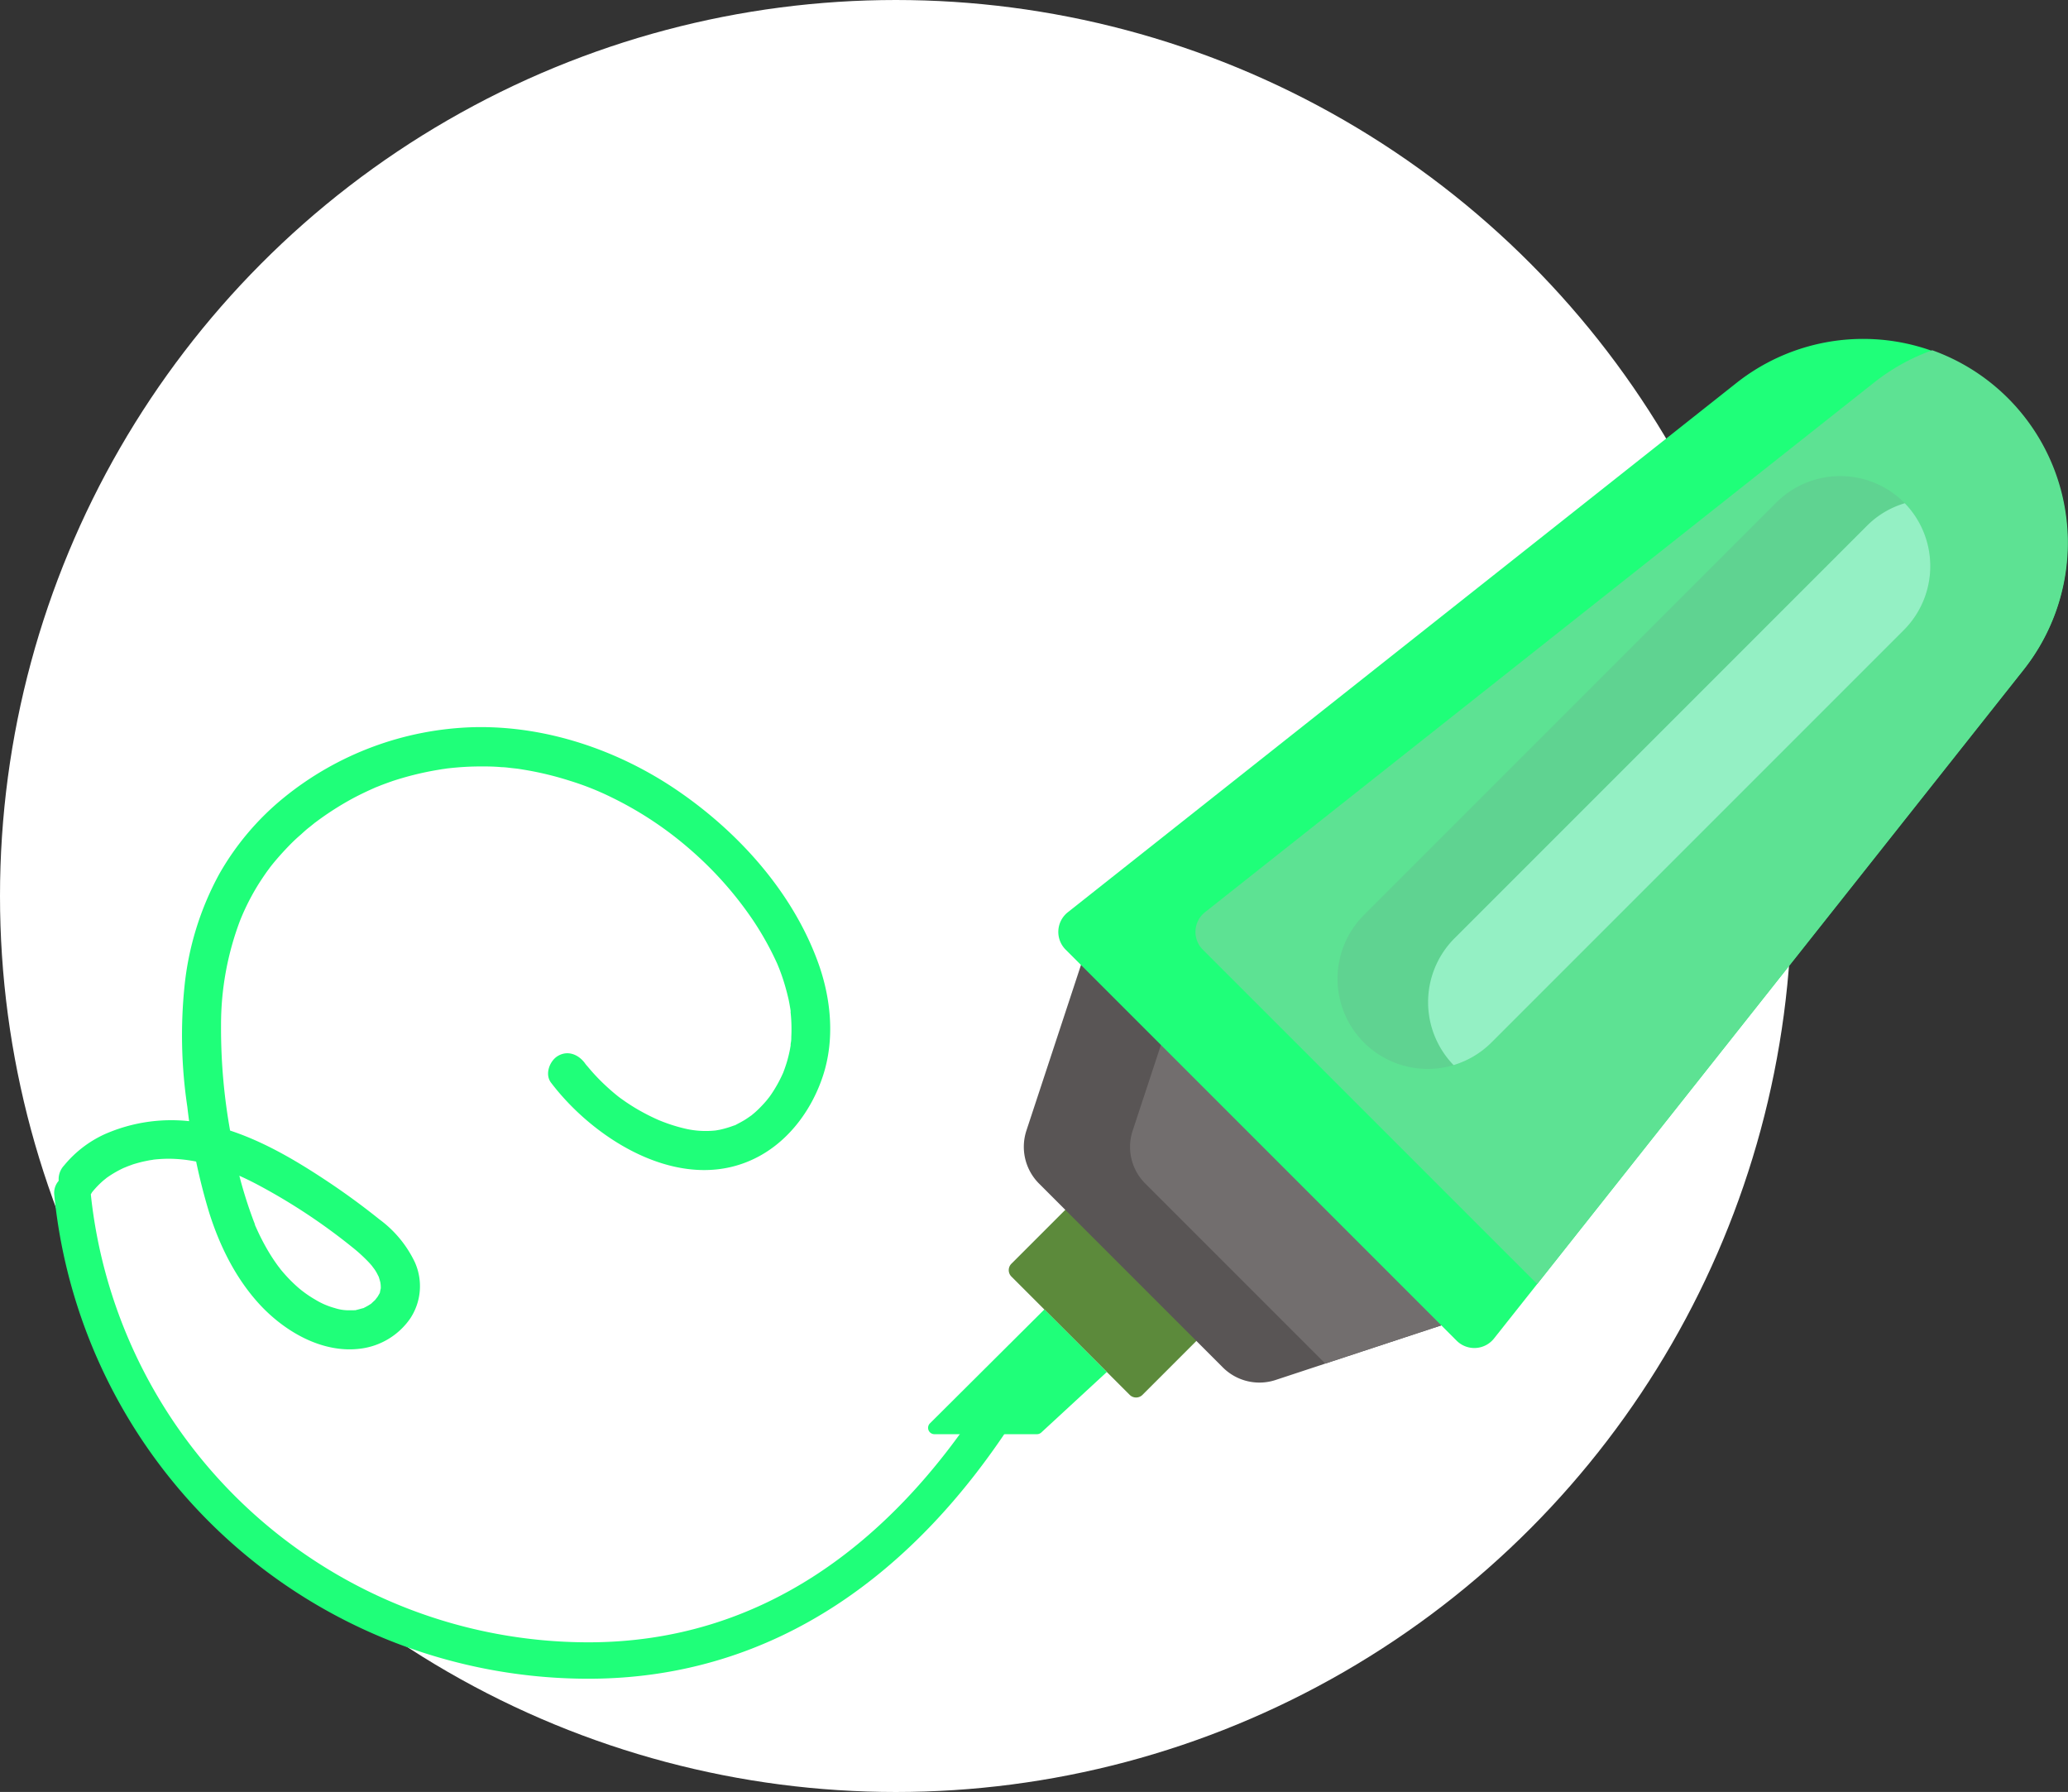
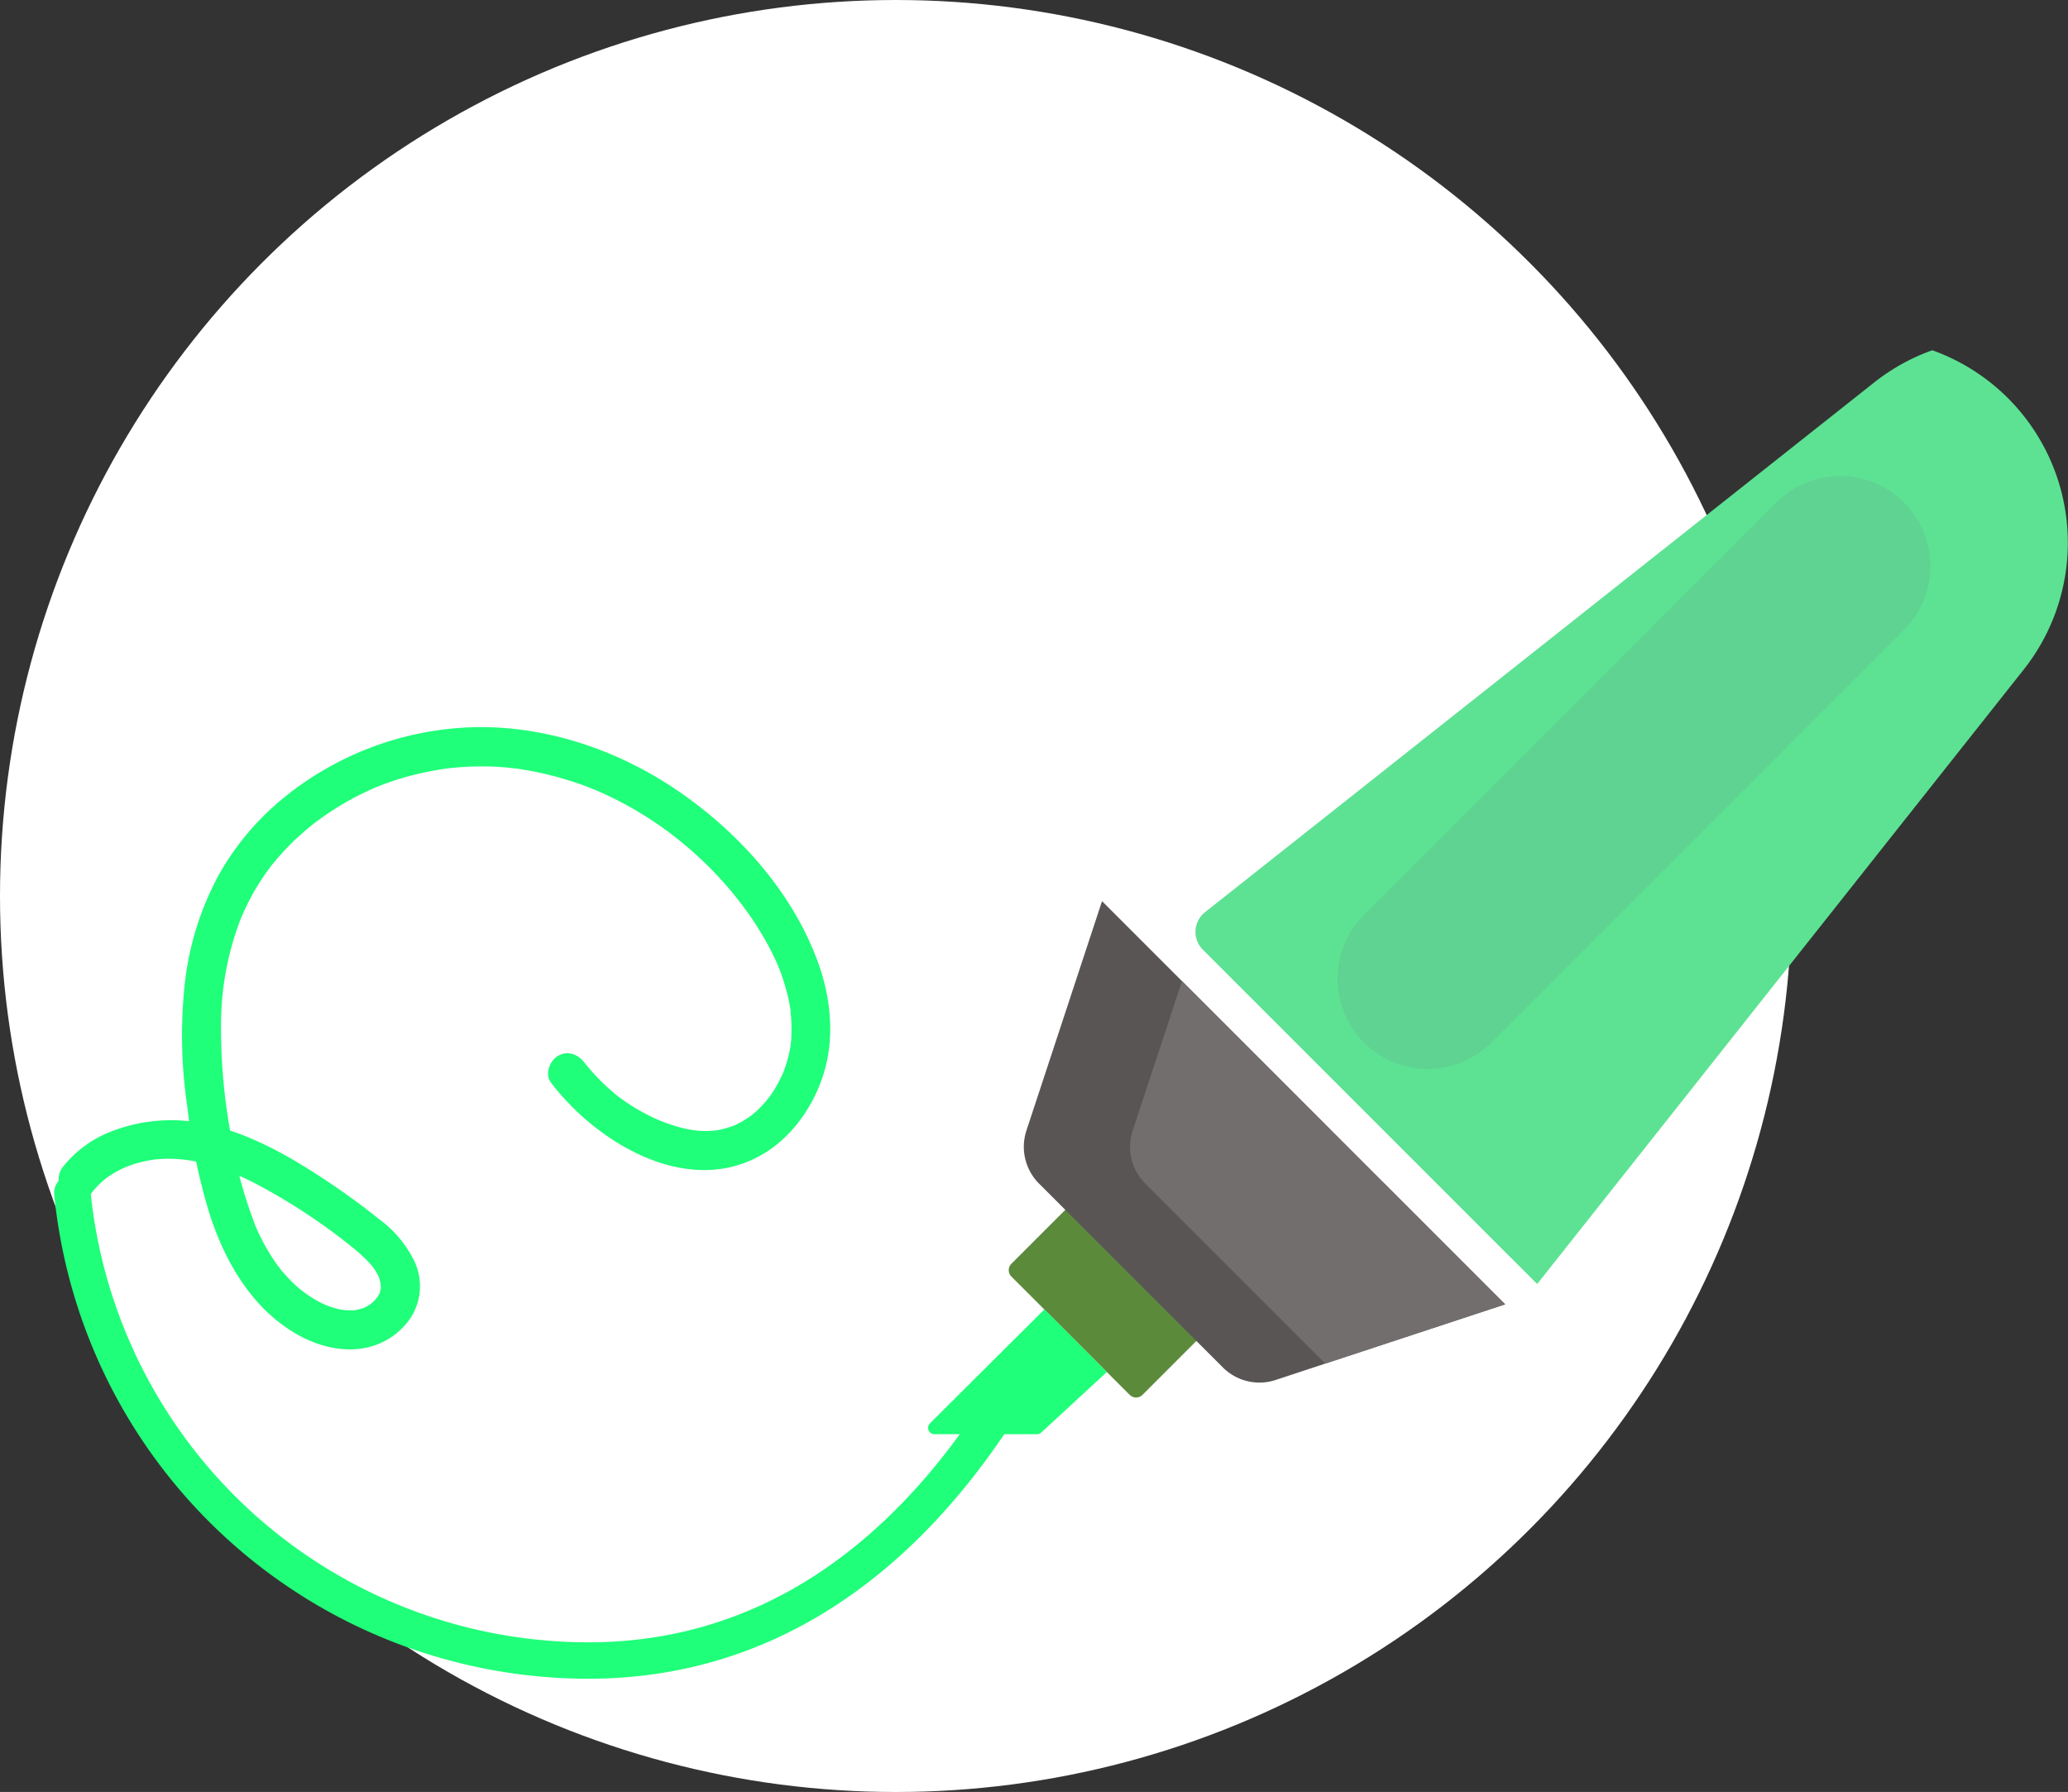
<svg xmlns="http://www.w3.org/2000/svg" viewBox="0 0 397.53 344.41">
  <rect x="0" y="0" width="397.53" height="344.41" fill="#333333" stroke="none" />
  <defs>
    <style>.cls-1{fill:#fff;}.cls-2{fill:#5c8a3b;}.cls-3{fill:#1fff79;}.cls-4{fill:#595555;}.cls-5{fill:#726e6e;}.cls-6{fill:#5de293;}.cls-7{fill:#5fd391;}.cls-8{fill:#94f0c4;}.cls-9{fill:none;stroke:#1fff79;stroke-linecap:round;stroke-linejoin:round;stroke-width:7px;}</style>
  </defs>
  <g id="Capa_2" data-name="Capa 2">
    <g id="Capa_1-2" data-name="Capa 1">
      <circle class="cls-1" cx="172.21" cy="172.21" r="172.21" />
    </g>
    <g id="Capa_2-2" data-name="Capa 2">
      <path class="cls-2" d="M248,239.71l-25.2-25.2-28.38,28.38a1.74,1.74,0,0,0,0,2.46l22.74,22.74a1.74,1.74,0,0,0,2.46,0Z" />
      <path class="cls-3" d="M200.76,251.67l-22,21.9a1.22,1.22,0,0,0,.86,2.08h19.71a1.23,1.23,0,0,0,.83-.32l12.6-11.63" />
      <path class="cls-4" d="M289.33,250.69l-34.57,11.39-9.55,3.15a9.94,9.94,0,0,1-10.14-2.41l-35.36-35.36a10,10,0,0,1-2.41-10.14l14.54-44.12Z" />
      <path class="cls-5" d="M289.33,250.69l-34.57,11.39-34.62-34.62a9.93,9.93,0,0,1-2.41-10.14l9.48-28.75Z" />
-       <path class="cls-3" d="M389,128.71,295.49,246.79l-8.3,10.47a4.82,4.82,0,0,1-7.18.42l-75.16-75.16a4.82,4.82,0,0,1,.42-7.19L333.89,73.53A39.27,39.27,0,0,1,389,128.71Z" />
      <path class="cls-6" d="M389,128.71,295.49,246.79l-64.28-64.27a4.83,4.83,0,0,1,.42-7.19L360.25,73.53a39.23,39.23,0,0,1,11.19-6.21A39.28,39.28,0,0,1,389,128.71Z" />
      <path class="cls-7" d="M366,121.07l-79.3,79.3a17.33,17.33,0,0,1-24.51-24.51l79.3-79.3a17.38,17.38,0,0,1,24.51,0l.16.16A17.38,17.38,0,0,1,366,121.07Z" />
-       <path class="cls-8" d="M366,121.07l-79.3,79.3a17.36,17.36,0,0,1-7.28,4.34,17.38,17.38,0,0,1,.16-24.35l79.3-79.3a17.1,17.1,0,0,1,7.28-4.34A17.38,17.38,0,0,1,366,121.07Z" />
      <path class="cls-9" d="M191.51,271.64c-17.79,27.26-43.42,47.51-78.4,47.51a99.69,99.69,0,0,1-99.2-89.89" />
      <path class="cls-3" d="M17.63,229.23a18.81,18.81,0,0,1,1.47-1.63c.26-.25.53-.5.81-.74,0,0,.95-.75.37-.32a20.66,20.66,0,0,1,3.78-2.19c-.66.3.44-.17.47-.18l1-.37c.71-.22,1.43-.42,2.15-.58l1.09-.22c.05,0,1.26-.18.48-.09.74-.09,1.49-.15,2.23-.18,6.48-.24,12.7,2.1,18.43,5.17a114.67,114.67,0,0,1,17.83,11.83,30.64,30.64,0,0,1,3.15,2.88c.26.28.52.57.76.87-.41-.5.34.47.33.46.21.31.41.63.59,1s.23.43.33.65c-.14-.33-.13-.3,0,.12s.2.69.28,1.05c-.14-.68,0,.07,0,.26a5.78,5.78,0,0,1,0,.93c.1-.85-.11.24-.13.35-.18.9.33-.44-.13.36-.17.3-.34.59-.53.88.42-.63-.21.23-.28.31s-1.11,1-.54.56a10.83,10.83,0,0,1-1.5.9c-.9.48.59-.09-.4.15-.33.09-.66.19-1,.27-1,.25.38.06-.69.1-.42,0-.84,0-1.27,0a8.6,8.6,0,0,1-2.35-.42,14.45,14.45,0,0,1-3.77-1.63,21.75,21.75,0,0,1-3.12-2.18,28.2,28.2,0,0,1-2.85-2.83c-.23-.26-.46-.53-.68-.8,0,0-.73-1-.27-.35-.42-.56-.83-1.14-1.22-1.73a39.94,39.94,0,0,1-2.14-3.7c-.33-.64-.64-1.29-.94-1.95l-.3-.66c-.17-.41-.19-.45,0-.11l-.27-.68a85.31,85.31,0,0,1-4.51-17.17,111.48,111.48,0,0,1-1.8-20.65,56.58,56.58,0,0,1,3.64-20A44.31,44.31,0,0,1,50,169.45c.33-.5.66-1,1-1.49q.3-.44.63-.87s.73-1,.28-.39c.92-1.18,1.91-2.31,2.93-3.4s1.94-2,3-2.9c.53-.48,1.08-1,1.63-1.41l.84-.68c.92-.74-.56.4.39-.3A57.92,57.92,0,0,1,68,153.35c1.29-.68,2.6-1.3,3.93-1.89,1.09-.49-.66.24.45-.19l.85-.34c.73-.28,1.48-.55,2.22-.81A58.78,58.78,0,0,1,84,148l1.08-.18c.06,0,1.24-.17.44-.07.72-.09,1.45-.17,2.17-.23,1.45-.13,2.9-.2,4.36-.21s2.91,0,4.36.14c.7,0,1.41.12,2.11.19,1.19.13.9.09,2.07.28a61.6,61.6,0,0,1,9,2.16,53.87,53.87,0,0,1,8.07,3.22,68.77,68.77,0,0,1,15.05,10,69.56,69.56,0,0,1,11.93,13.4,58.38,58.38,0,0,1,4.75,8.49,37.49,37.49,0,0,1,1.67,4.81c.19.67.36,1.36.51,2,.09.41.17.83.24,1.24s.1.55.14.83c.07.47.08.55,0,.25a30.46,30.46,0,0,1,.16,5c0,.32,0,.64-.07,1s-.1.95,0,.24a23,23,0,0,1-.48,2.45c-.17.69-.37,1.38-.61,2.06-.11.34-.24.67-.36,1-.39,1.07.17-.36-.11.26a26,26,0,0,1-2.16,3.9c-.2.3-.41.59-.62.87.45-.6-.26.31-.29.35-.38.45-.77.88-1.18,1.3s-1,1-1.54,1.42c-.83.74.57-.36-.34.27-.38.27-.75.53-1.15.78-.58.36-1.2.67-1.81,1s-.21.11-.05,0c-.32.14-.65.25-1,.37a19.38,19.38,0,0,1-2,.55s-1.13.19-.5.1a15.92,15.92,0,0,1-1.83.13,17.2,17.2,0,0,1-4.48-.49,32,32,0,0,1-5.07-1.67,42.21,42.21,0,0,1-4-2.05c-.7-.41-1.38-.85-2.06-1.3l-1-.7c-.22-.16-.44-.32-.65-.49l-.2-.16a42.52,42.52,0,0,1-3.31-3c-.57-.58-1.12-1.17-1.65-1.78l-.79-.93c0,.06-.76-1-.41-.52-1.22-1.61-3.23-2.45-5.13-1.34-1.59.92-2.58,3.5-1.35,5.13,8.69,11.45,25.88,21.93,40.12,14.1,5.92-3.25,10.14-9.15,12.2-15.5,2.27-7,1.52-14.76-.94-21.59-4.91-13.61-15.37-25.2-27.22-33.25-11.33-7.69-25.07-12.35-38.84-12.07a60.55,60.55,0,0,0-36.69,13.57A52.05,52.05,0,0,0,42.14,168a57,57,0,0,0-6.69,21.73,92.89,92.89,0,0,0,.56,23,114.92,114.92,0,0,0,4.24,20.46c2,6.29,5,12.37,9.46,17.3,4.85,5.35,12.21,9.71,19.65,8.71a13.7,13.7,0,0,0,9.45-5.72,11.24,11.24,0,0,0,.94-10.87,21.88,21.88,0,0,0-6.82-8.25q-4.86-3.9-10.07-7.36c-6.55-4.35-13.58-8.46-21.23-10.48A31.75,31.75,0,0,0,20.11,218a21.85,21.85,0,0,0-7.79,6,3.87,3.87,0,0,0,0,5.3c1.32,1.32,4,1.58,5.31,0Z" />
    </g>
  </g>
</svg>